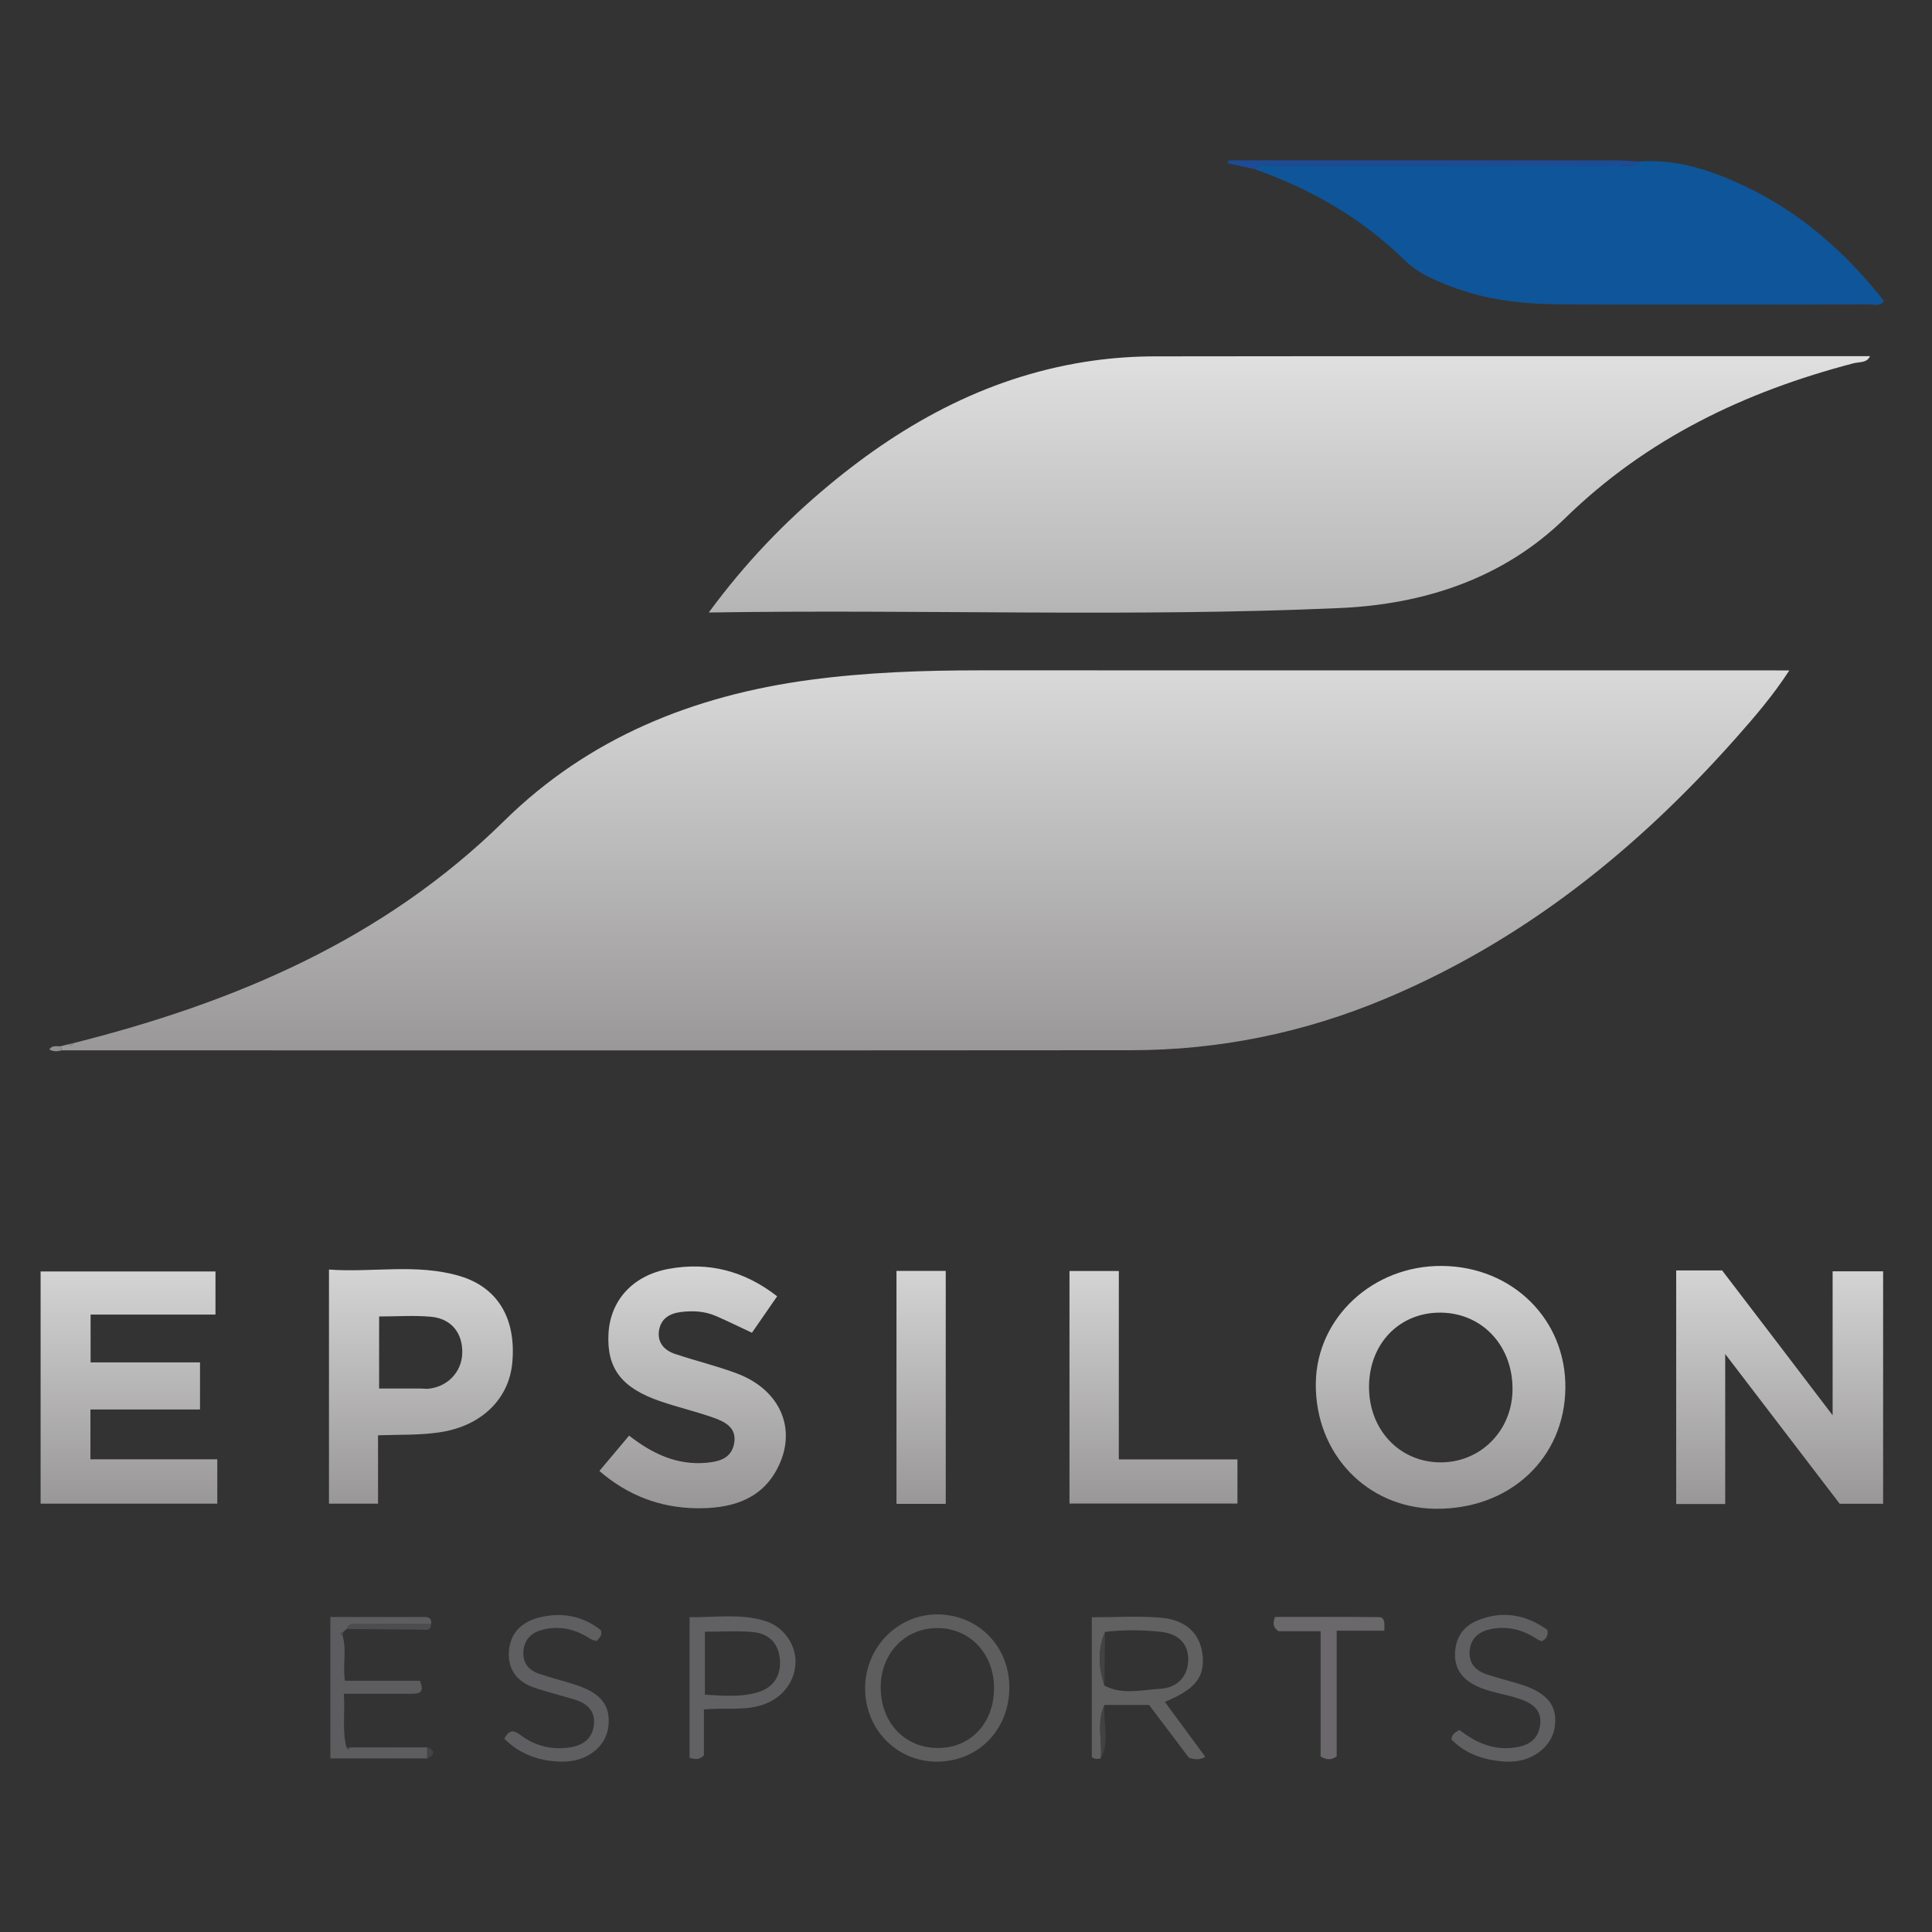
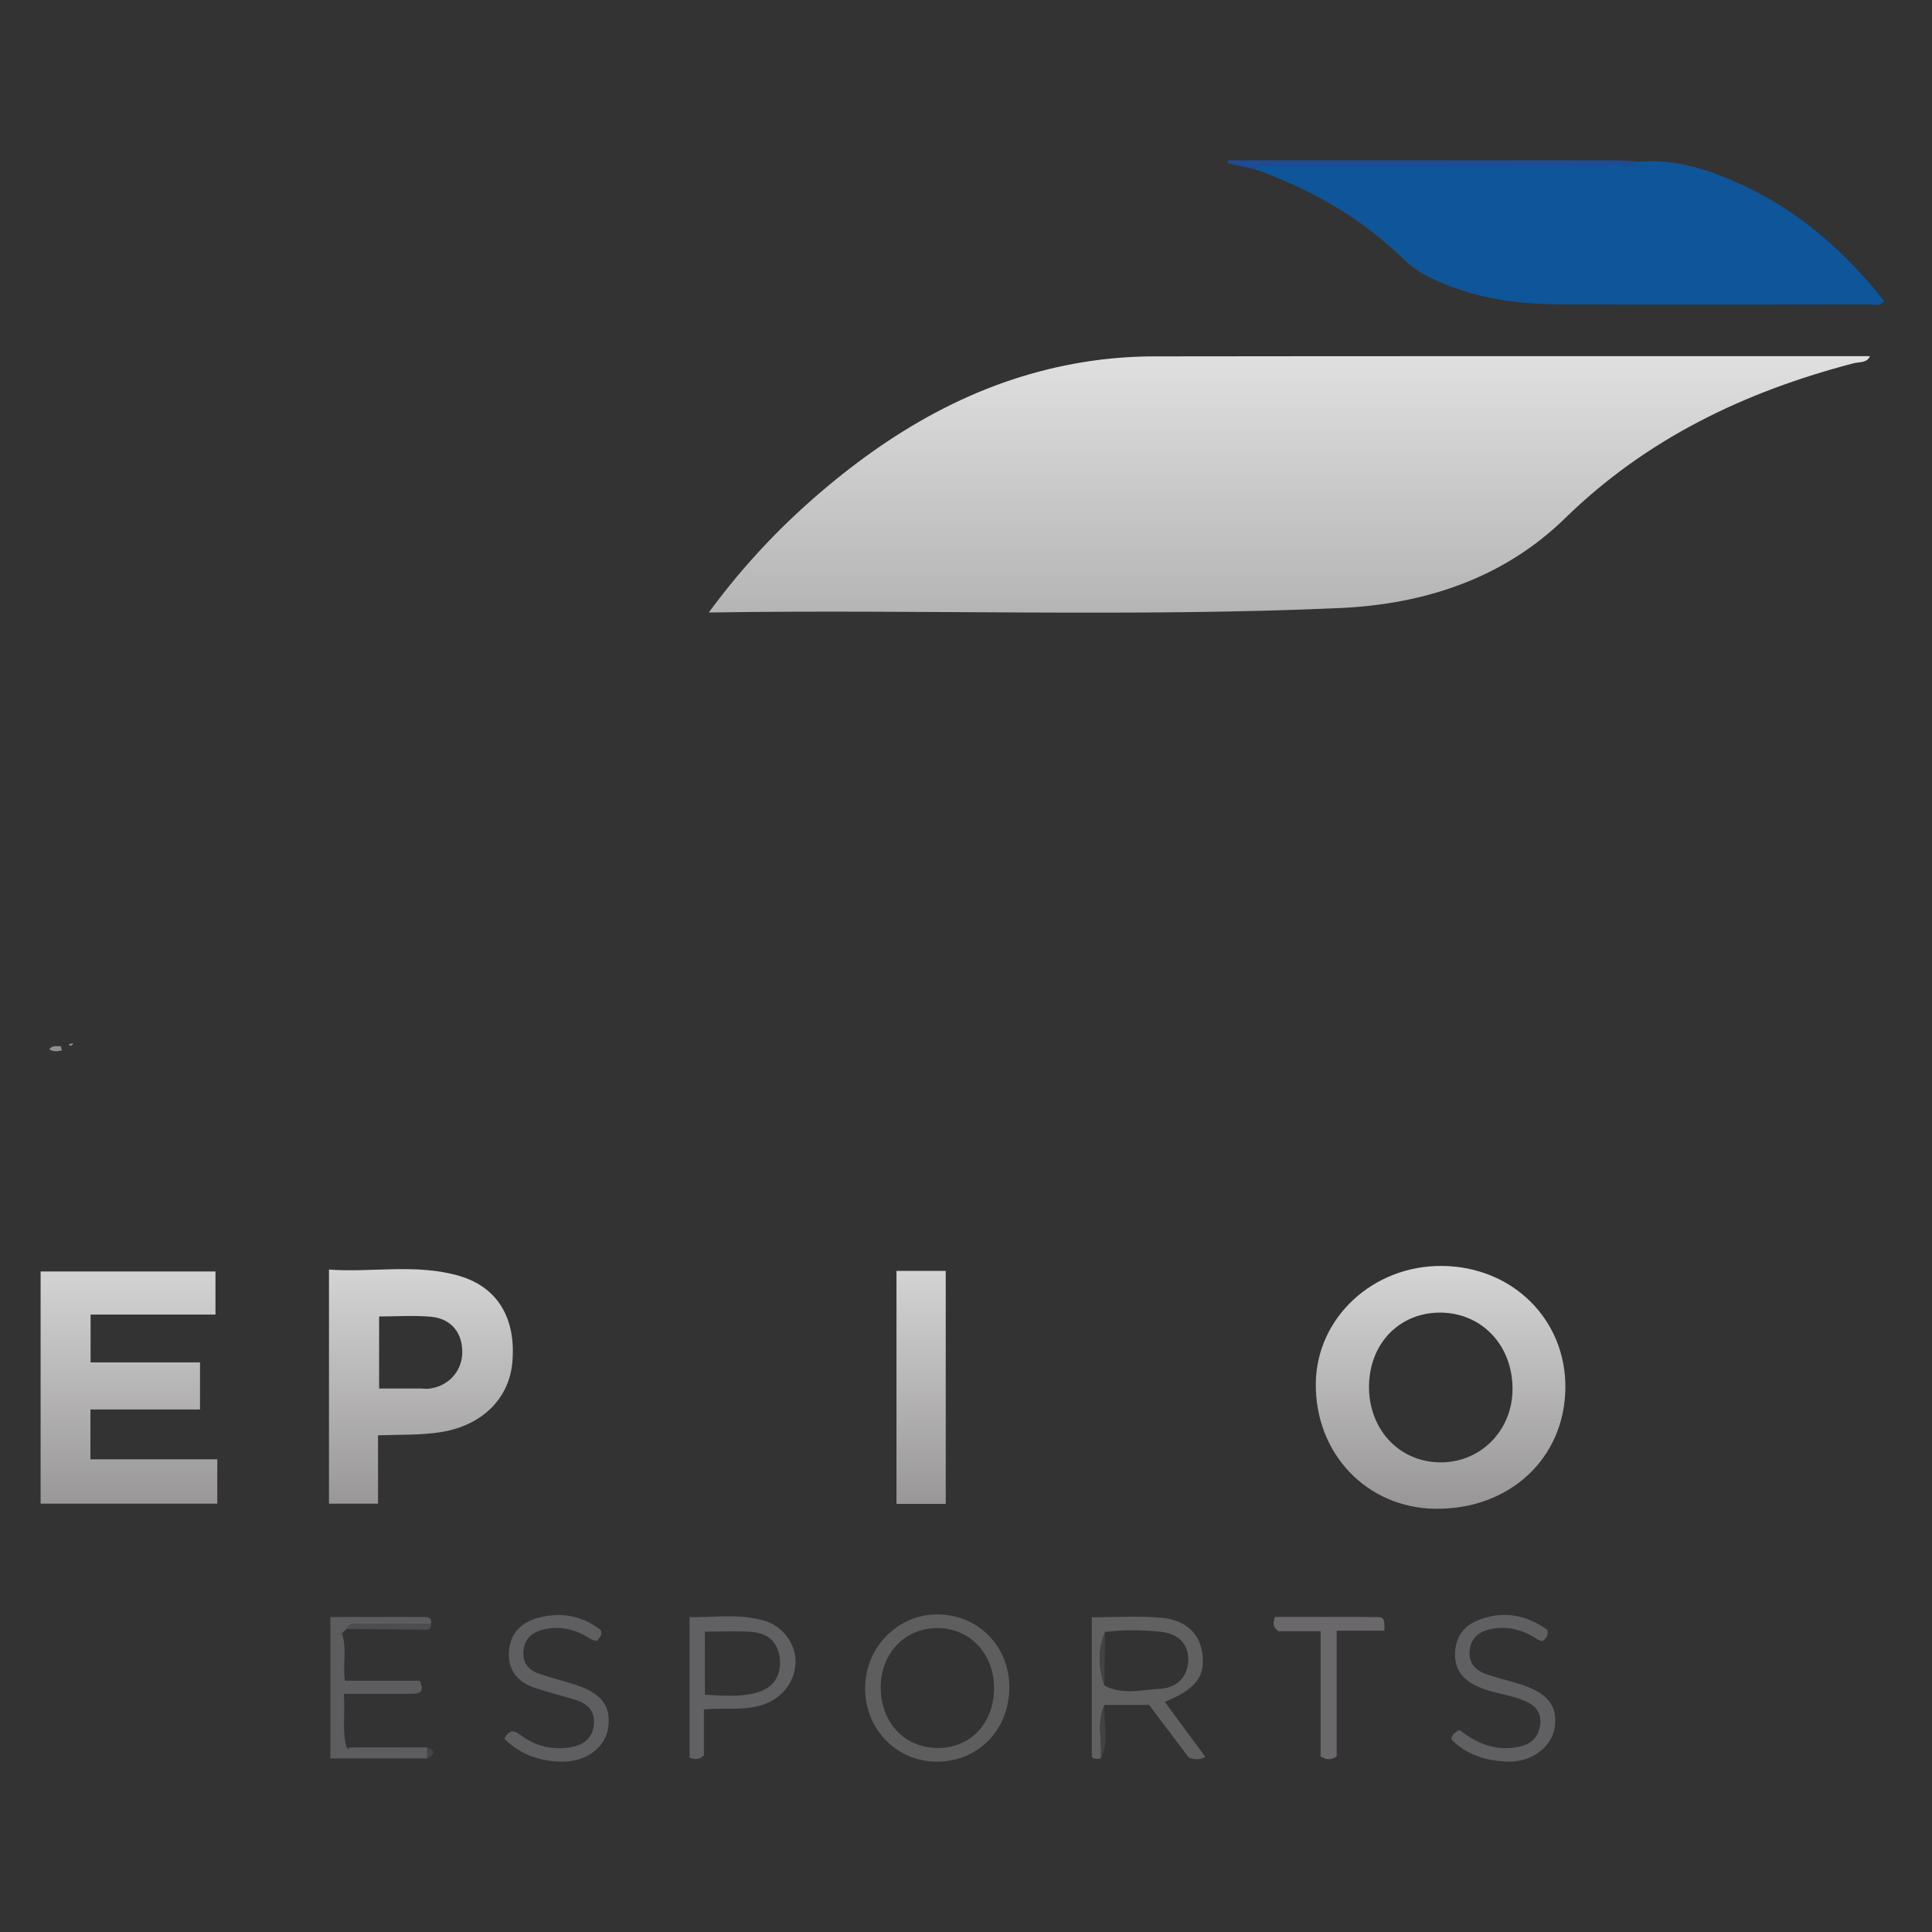
<svg xmlns="http://www.w3.org/2000/svg" version="1.1" id="Layer_1" x="0px" y="0px" width="64px" height="64px" viewBox="0 0 64 64" style="enable-background:new 0 0 64 64;" xml:space="preserve">
  <rect x="0" y="0" width="64" height="64" fill="#333333" stroke="none" />
  <g>
    <path style="fill-rule:evenodd;clip-rule:evenodd;fill:none;" d="M0,64C0,42.667,0,21.333,0,0c21.333,0,42.667,0,64,0   c0,21.333,0,42.667,0,64C42.667,64,21.333,64,0,64z M11.482,53.961c0.825,0.009,1.651,0.02,2.477,0.023   c0.134,0.001,0.318,0.058,0.322-0.184c0.025-0.16-0.046-0.236-0.205-0.236c-1.034,0-2.068,0-3.132,0c0,1.593,0,3.131,0,4.684   c1.093,0,2.151,0,3.21,0c0.26-0.124,0.271-0.247-0.003-0.367c-0.851,0.001-1.701,0.002-2.551,0.003   c-0.042-0.002-0.084-0.005-0.126-0.007c-0.145-0.573-0.037-1.147-0.084-1.77c0.783,0,1.498,0,2.212,0   c0.251,0,0.488-0.006,0.305-0.431c-0.813,0-1.647,0-2.482,0c-0.078-0.536,0.065-1.023-0.077-1.494   c0.016-0.039,0.021-0.08,0.018-0.122C11.404,54.027,11.443,53.994,11.482,53.961z M36.589,56.478c0.485,0,0.971,0,1.476,0   c0.439,0.582,0.885,1.173,1.322,1.752c0.183,0.046,0.343,0.084,0.54-0.033c-0.446-0.607-0.888-1.207-1.34-1.822   c1.007-0.413,1.322-0.818,1.251-1.537c-0.07-0.702-0.53-1.176-1.377-1.25c-0.75-0.066-1.51-0.014-2.294-0.014   c0,1.582,0,3.105,0,4.622c0.088,0.089,0.193,0.074,0.299,0.052C36.774,57.677,36.536,57.067,36.589,56.478z M41.563,5.604   c1.861,0.656,3.533,1.613,4.958,3.004c0.483,0.473,1.13,0.737,1.776,0.964c1.158,0.408,2.36,0.507,3.572,0.511   c3.354,0.012,6.707,0.006,10.06,0c0.152,0,0.336,0.082,0.48-0.117c-1.264-1.604-2.757-2.928-4.611-3.802   c-1.097-0.517-2.239-0.909-3.487-0.814c-0.252-0.014-0.505-0.039-0.758-0.039C50.017,5.31,46.48,5.311,42.944,5.311   c-0.751,0-1.502,0-2.252,0c-0.008,0.032-0.016,0.064-0.023,0.096C40.967,5.473,41.265,5.539,41.563,5.604z M2.014,34.657   c-0.132,0.013-0.283-0.046-0.38,0.106c0.137,0.083,0.275,0.068,0.415,0.031c11.809,0,23.616,0.006,35.425-0.004   c2.913-0.002,5.72-0.577,8.409-1.704c4.592-1.925,8.36-4.956,11.634-8.653c0.61-0.689,1.211-1.386,1.756-2.225   c-0.211,0-0.314,0-0.418,0c-8.792,0-17.584,0.001-26.377-0.002c-1.888,0-3.772,0.063-5.645,0.315   c-3.856,0.519-7.328,1.91-10.137,4.676c-3.999,3.937-8.938,6.019-14.269,7.359c-0.052,0.012-0.104,0.023-0.156,0.035   C2.186,34.613,2.1,34.635,2.014,34.657z M23.479,20.417c7.071-0.111,13.994,0.16,20.91-0.148c2.791-0.125,5.412-0.978,7.454-2.972   c2.71-2.646,5.959-4.194,9.56-5.136c0.192-0.05,0.445-0.004,0.543-0.235c-0.353,0-0.713,0-1.074,0   c-7.539,0-15.078-0.003-22.617,0.006c-0.677,0.001-1.358,0.047-2.028,0.141c-3.354,0.467-6.214,2.001-8.782,4.14   C25.992,17.42,24.69,18.769,23.479,20.417z M55.526,42.085c0,2.621,0,5.177,0,7.737c0.545,0,1.047,0,1.624,0   c0-1.618,0-3.208,0-4.969c1.354,1.771,2.596,3.395,3.793,4.961c0.528,0,0.966,0,1.438,0c0-2.593,0-5.148,0-7.702   c-0.575,0-1.093,0-1.673,0c0,1.571,0,3.098,0,4.77c-0.679-0.892-1.264-1.662-1.851-2.43c-0.603-0.79-1.207-1.58-1.809-2.368   C56.541,42.085,56.056,42.085,55.526,42.085z M51.855,45.974c0.021-2.264-1.751-4.017-4.081-4.038   c-2.291-0.021-4.159,1.712-4.187,3.884c-0.03,2.326,1.686,4.131,3.954,4.16C50.005,50.011,51.835,48.313,51.855,45.974z    M6.626,45.131c-1.24,0-2.438,0-3.624,0c0-0.546,0-1.028,0-1.583c1.396,0,2.763,0,4.137,0c0-0.533,0-0.989,0-1.429   c-1.953,0-3.871,0-5.793,0c0,2.59,0,5.129,0,7.691c1.971,0,3.907,0,5.853,0c0-0.495,0-0.947,0-1.468c-1.433,0-2.824,0-4.202,0   c0-0.577,0-1.082,0-1.651c1.218,0,2.414,0,3.63,0C6.626,46.165,6.626,45.702,6.626,45.131z M12.523,47.546   c0.751-0.025,1.43,0.002,2.104-0.109c1.327-0.218,2.234-1.093,2.344-2.299c0.132-1.451-0.474-2.496-1.754-2.871   c-1.426-0.417-2.885-0.106-4.319-0.211c0,2.66,0,5.201,0,7.754c0.554,0,1.071,0,1.625,0C12.523,49.054,12.523,48.337,12.523,47.546   z M19.855,48.728c0.957,0.827,2.024,1.213,3.195,1.234c1.071,0.019,2.104-0.224,2.673-1.259c0.72-1.308,0.157-2.654-1.311-3.206   c-0.671-0.252-1.374-0.419-2.054-0.648c-0.35-0.118-0.585-0.372-0.526-0.769c0.058-0.386,0.336-0.565,0.708-0.615   c0.406-0.054,0.806-0.033,1.184,0.132c0.384,0.166,0.759,0.352,1.187,0.552c0.268-0.388,0.54-0.78,0.835-1.207   c-1.085-0.848-2.283-1.147-3.589-0.91c-1.205,0.22-1.938,1.054-1.998,2.142c-0.063,1.151,0.429,1.805,1.726,2.248   c0.579,0.197,1.179,0.337,1.755,0.542c0.386,0.137,0.778,0.336,0.68,0.856c-0.092,0.481-0.471,0.594-0.905,0.635   c-0.989,0.093-1.807-0.303-2.573-0.898C20.51,47.95,20.198,48.32,19.855,48.728z M37.062,48.344c0-2.146,0-4.195,0-6.24   c-0.579,0-1.101,0-1.635,0c0,2.592,0,5.151,0,7.705c1.878,0,3.716,0,5.564,0c0-0.5,0-0.956,0-1.464   C39.694,48.344,38.429,48.344,37.062,48.344z M29.697,42.1c0,2.602,0,5.154,0,7.718c0.565,0,1.084,0,1.632,0   c0-2.584,0-5.136,0-7.718C30.779,42.1,30.259,42.1,29.697,42.1z M33.436,55.892c-0.002-1.353-1.021-2.395-2.359-2.413   c-1.324-0.018-2.416,1.083-2.419,2.441c-0.003,1.375,1.061,2.452,2.405,2.437C32.422,58.342,33.438,57.287,33.436,55.892z    M23.318,56.627c0.676-0.063,1.275,0.04,1.856-0.125c0.697-0.199,1.153-0.749,1.178-1.419c0.022-0.599-0.39-1.199-1.017-1.39   c-0.822-0.25-1.662-0.108-2.492-0.122c0,1.615,0,3.139,0,4.658c0.172,0.045,0.313,0.084,0.475-0.079   C23.318,57.682,23.318,57.178,23.318,56.627z M51.261,53.993c-0.706-0.505-1.497-0.664-2.348-0.298   c-0.465,0.2-0.71,0.592-0.715,1.108c-0.005,0.501,0.258,0.829,0.696,1.043c0.443,0.216,0.936,0.265,1.396,0.418   c0.422,0.14,0.803,0.347,0.727,0.888c-0.077,0.539-0.467,0.708-0.953,0.752c-0.671,0.062-1.229-0.213-1.719-0.595   c-0.159,0.083-0.254,0.156-0.268,0.313c0.5,0.511,1.146,0.705,1.833,0.736c0.828,0.037,1.505-0.485,1.596-1.164   c0.094-0.697-0.263-1.129-1.169-1.407c-0.363-0.111-0.733-0.201-1.094-0.322c-0.381-0.128-0.608-0.388-0.557-0.814   c0.052-0.422,0.353-0.62,0.728-0.69c0.545-0.102,1.049,0.036,1.509,0.344c0.048,0.032,0.107,0.046,0.154,0.066   C51.203,54.291,51.297,54.21,51.261,53.993z M16.704,57.597c0.542,0.54,1.202,0.75,1.914,0.76c0.825,0.011,1.453-0.493,1.534-1.153   c0.089-0.717-0.252-1.137-1.155-1.416c-0.384-0.118-0.773-0.217-1.152-0.348c-0.364-0.125-0.549-0.392-0.502-0.785   c0.047-0.39,0.305-0.593,0.662-0.677c0.569-0.134,1.091,0.001,1.571,0.324c0.047,0.031,0.113,0.035,0.194,0.058   c0.066-0.104,0.197-0.164,0.135-0.358c-0.604-0.479-1.311-0.611-2.07-0.413c-0.562,0.146-0.937,0.518-0.977,1.117   c-0.041,0.605,0.278,1.01,0.843,1.201c0.44,0.149,0.894,0.259,1.339,0.395c0.405,0.124,0.681,0.37,0.635,0.827   c-0.048,0.472-0.37,0.695-0.81,0.758c-0.569,0.082-1.099-0.037-1.568-0.373C17.095,57.369,16.909,57.212,16.704,57.597z    M45.859,54.02c0.008-0.268,0.016-0.448-0.18-0.451c-1.155-0.013-2.312-0.006-3.444-0.006c-0.06,0.199-0.091,0.321,0.117,0.474   c0.398,0,0.877,0,1.395,0c0,1.428,0,2.798,0,4.148c0.198,0.116,0.351,0.126,0.532-0.002c0-1.355,0-2.726,0-4.163   C44.807,54.02,45.305,54.02,45.859,54.02z" />
    <linearGradient id="SVGID_2_" gradientUnits="userSpaceOnUse" x1="30.643" y1="14.852" x2="30.643" y2="58.076">
      <stop offset="0" style="stop-color:#FFFFFF" />
      <stop offset="1" style="stop-color:#231F20" />
    </linearGradient>
-     <path style="fill-rule:evenodd;clip-rule:evenodd;fill:url(#SVGID_2_);" d="M2.428,34.556c5.33-1.341,10.27-3.422,14.269-7.359   c2.809-2.766,6.28-4.157,10.137-4.676c1.872-0.251,3.757-0.315,5.645-0.315c8.793,0.003,17.585,0.002,26.377,0.002   c0.104,0,0.207,0,0.418,0c-0.545,0.839-1.146,1.536-1.756,2.225c-3.273,3.697-7.042,6.728-11.634,8.653   c-2.689,1.127-5.496,1.702-8.409,1.704c-11.809,0.01-23.616,0.004-35.425,0.004c-0.012-0.045-0.023-0.091-0.035-0.137   c0.086-0.022,0.172-0.044,0.258-0.066C2.35,34.696,2.389,34.624,2.428,34.556z" />
    <linearGradient id="SVGID_3_" gradientUnits="userSpaceOnUse" x1="42.712" y1="5.609" x2="42.712" y2="49.731">
      <stop offset="0" style="stop-color:#FFFFFF" />
      <stop offset="1" style="stop-color:#231F20" />
    </linearGradient>
    <path style="fill-rule:evenodd;clip-rule:evenodd;fill:url(#SVGID_3_);" d="M23.479,20.29c1.212-1.648,2.514-2.998,3.965-4.205   c2.568-2.138,5.428-3.673,8.782-4.14c0.67-0.093,1.352-0.139,2.028-0.14c7.539-0.01,15.078-0.006,22.617-0.006   c0.361,0,0.722,0,1.074,0c-0.098,0.23-0.351,0.185-0.543,0.235c-3.601,0.941-6.85,2.49-9.56,5.136   c-2.042,1.994-4.663,2.848-7.454,2.972C37.473,20.45,30.55,20.179,23.479,20.29z" />
    <path style="fill-rule:evenodd;clip-rule:evenodd;fill:#0F5599;" d="M54.311,5.352c1.248-0.095,2.391,0.297,3.487,0.814   c1.854,0.874,3.348,2.199,4.611,3.802c-0.145,0.198-0.328,0.117-0.48,0.117c-3.353,0.006-6.706,0.012-10.06,0   c-1.212-0.004-2.414-0.104-3.572-0.511c-0.646-0.227-1.293-0.492-1.776-0.964c-1.425-1.391-3.097-2.349-4.958-3.004   c0.213-0.211,0.481-0.118,0.725-0.118c3.768-0.006,7.536-0.002,11.304-0.009C53.833,5.478,54.104,5.577,54.311,5.352z" />
    <linearGradient id="SVGID_5_" gradientUnits="userSpaceOnUse" x1="58.953" y1="36.653" x2="58.953" y2="64.958">
      <stop offset="0" style="stop-color:#FFFFFF" />
      <stop offset="1" style="stop-color:#231F20" />
    </linearGradient>
-     <path style="fill-rule:evenodd;clip-rule:evenodd;fill:url(#SVGID_5_);" d="M55.526,42.085c0.529,0,1.015,0,1.522,0   c0.602,0.788,1.206,1.578,1.809,2.368c0.587,0.769,1.172,1.538,1.851,2.43c0-1.671,0-3.198,0-4.77c0.58,0,1.098,0,1.673,0   c0,2.554,0,5.109,0,7.702c-0.472,0-0.909,0-1.438,0c-1.197-1.567-2.439-3.191-3.793-4.961c0,1.761,0,3.351,0,4.969   c-0.577,0-1.079,0-1.624,0C55.526,47.262,55.526,44.706,55.526,42.085z" />
    <linearGradient id="SVGID_6_" gradientUnits="userSpaceOnUse" x1="47.722" y1="36.654" x2="47.722" y2="64.957">
      <stop offset="0" style="stop-color:#FFFFFF" />
      <stop offset="1" style="stop-color:#231F20" />
    </linearGradient>
    <path style="fill-rule:evenodd;clip-rule:evenodd;fill:url(#SVGID_6_);" d="M51.855,45.974c-0.021,2.338-1.851,4.037-4.313,4.006   c-2.269-0.029-3.984-1.834-3.954-4.16c0.027-2.172,1.896-3.906,4.187-3.884C50.104,41.958,51.876,43.71,51.855,45.974z    M47.742,43.483c-1.361-0.021-2.371,1.001-2.391,2.419c-0.021,1.438,0.991,2.529,2.356,2.541c1.316,0.011,2.364-1.021,2.396-2.363   C50.14,44.617,49.128,43.504,47.742,43.483z" />
    <linearGradient id="SVGID_7_" gradientUnits="userSpaceOnUse" x1="4.271" y1="36.653" x2="4.271" y2="64.958">
      <stop offset="0" style="stop-color:#FFFFFF" />
      <stop offset="1" style="stop-color:#231F20" />
    </linearGradient>
    <path style="fill-rule:evenodd;clip-rule:evenodd;fill:url(#SVGID_7_);" d="M6.626,45.131c0,0.571,0,1.033,0,1.56   c-1.216,0-2.412,0-3.63,0c0,0.569,0,1.074,0,1.651c1.378,0,2.77,0,4.202,0c0,0.521,0,0.974,0,1.468c-1.945,0-3.882,0-5.853,0   c0-2.562,0-5.101,0-7.691c1.922,0,3.84,0,5.793,0c0,0.439,0,0.896,0,1.429c-1.374,0-2.741,0-4.137,0c0,0.556,0,1.037,0,1.583   C4.188,45.131,5.386,45.131,6.626,45.131z" />
    <linearGradient id="SVGID_8_" gradientUnits="userSpaceOnUse" x1="13.943" y1="36.654" x2="13.943" y2="64.958">
      <stop offset="0" style="stop-color:#FFFFFF" />
      <stop offset="1" style="stop-color:#231F20" />
    </linearGradient>
    <path style="fill-rule:evenodd;clip-rule:evenodd;fill:url(#SVGID_8_);" d="M12.523,47.546c0,0.791,0,1.508,0,2.264   c-0.554,0-1.071,0-1.625,0c0-2.553,0-5.094,0-7.754c1.435,0.105,2.894-0.207,4.319,0.211c1.28,0.375,1.886,1.42,1.754,2.871   c-0.109,1.206-1.017,2.082-2.344,2.299C13.953,47.548,13.274,47.521,12.523,47.546z M12.559,43.61c0,0.807,0,1.577,0,2.386   c0.484,0,0.928,0,1.371,0c0.085,0,0.171,0.015,0.255,0.008c0.632-0.058,1.103-0.545,1.127-1.163   c0.025-0.667-0.349-1.156-1.028-1.221C13.721,43.568,13.149,43.61,12.559,43.61z" />
    <linearGradient id="SVGID_9_" gradientUnits="userSpaceOnUse" x1="22.945" y1="36.653" x2="22.945" y2="64.959">
      <stop offset="0" style="stop-color:#FFFFFF" />
      <stop offset="1" style="stop-color:#231F20" />
    </linearGradient>
-     <path style="fill-rule:evenodd;clip-rule:evenodd;fill:url(#SVGID_9_);" d="M19.855,48.728c0.343-0.407,0.654-0.777,0.985-1.171   c0.767,0.596,1.584,0.991,2.573,0.898c0.435-0.041,0.813-0.153,0.905-0.635c0.099-0.52-0.294-0.719-0.68-0.856   c-0.576-0.204-1.176-0.344-1.755-0.542c-1.297-0.442-1.789-1.096-1.726-2.248c0.06-1.088,0.793-1.922,1.998-2.142   c1.306-0.238,2.504,0.062,3.589,0.91c-0.295,0.427-0.567,0.819-0.835,1.207c-0.428-0.2-0.803-0.386-1.187-0.552   c-0.378-0.165-0.777-0.186-1.184-0.132c-0.372,0.049-0.65,0.229-0.708,0.615c-0.059,0.397,0.177,0.651,0.526,0.769   c0.68,0.229,1.383,0.396,2.054,0.648c1.468,0.552,2.03,1.898,1.311,3.206c-0.569,1.035-1.602,1.277-2.673,1.259   C21.88,49.941,20.813,49.554,19.855,48.728z" />
    <linearGradient id="SVGID_10_" gradientUnits="userSpaceOnUse" x1="38.209" y1="36.654" x2="38.209" y2="64.957">
      <stop offset="0" style="stop-color:#FFFFFF" />
      <stop offset="1" style="stop-color:#231F20" />
    </linearGradient>
-     <path style="fill-rule:evenodd;clip-rule:evenodd;fill:url(#SVGID_10_);" d="M37.062,48.344c1.367,0,2.633,0,3.93,0   c0,0.508,0,0.965,0,1.464c-1.849,0-3.687,0-5.564,0c0-2.553,0-5.112,0-7.705c0.534,0,1.056,0,1.635,0   C37.062,44.149,37.062,46.198,37.062,48.344z" />
    <linearGradient id="SVGID_11_" gradientUnits="userSpaceOnUse" x1="30.514" y1="36.653" x2="30.514" y2="64.958">
      <stop offset="0" style="stop-color:#FFFFFF" />
      <stop offset="1" style="stop-color:#231F20" />
    </linearGradient>
    <path style="fill-rule:evenodd;clip-rule:evenodd;fill:url(#SVGID_11_);" d="M29.697,42.1c0.562,0,1.082,0,1.632,0   c0,2.582,0,5.134,0,7.718c-0.548,0-1.066,0-1.632,0C29.697,47.254,29.697,44.702,29.697,42.1z" />
    <path style="fill-rule:evenodd;clip-rule:evenodd;fill:#5E5E5F;" d="M33.436,55.892c0.002,1.395-1.014,2.45-2.373,2.465   c-1.345,0.015-2.408-1.063-2.405-2.437c0.003-1.358,1.095-2.459,2.419-2.441C32.415,53.498,33.434,54.539,33.436,55.892z    M29.175,55.862c-0.016,1.175,0.772,2.033,1.875,2.043c1.086,0.01,1.868-0.806,1.879-1.958c0.01-1.139-0.768-1.991-1.837-2.015   C30.013,53.908,29.19,54.737,29.175,55.862z" />
    <path style="fill-rule:evenodd;clip-rule:evenodd;fill:#616162;" d="M36.466,58.249c-0.105,0.021-0.211,0.037-0.299-0.052   c0-1.517,0-3.041,0-4.622c0.784,0,1.544-0.052,2.294,0.014c0.847,0.075,1.307,0.548,1.377,1.25   c0.071,0.719-0.244,1.124-1.251,1.537c0.452,0.615,0.894,1.215,1.34,1.822c-0.197,0.117-0.357,0.08-0.54,0.033   c-0.438-0.579-0.883-1.17-1.322-1.752c-0.505,0-0.99,0-1.476,0C36.317,57.052,36.52,57.66,36.466,58.249z M36.608,54.059   c-0.253,0.59-0.217,1.184-0.023,1.779c0.599,0.316,1.234,0.139,1.849,0.106c0.549-0.03,0.915-0.393,0.927-0.947   c0.013-0.568-0.354-0.883-0.916-0.942C37.833,53.991,37.22,53.985,36.608,54.059z" />
    <path style="fill-rule:evenodd;clip-rule:evenodd;fill:#616163;" d="M23.318,56.627c0,0.551,0,1.054,0,1.523   c-0.161,0.163-0.303,0.124-0.475,0.079c0-1.519,0-3.042,0-4.658c0.83,0.013,1.67-0.128,2.492,0.122   c0.627,0.19,1.039,0.791,1.017,1.39c-0.024,0.67-0.48,1.221-1.178,1.419C24.594,56.667,23.994,56.564,23.318,56.627z    M23.351,56.138c0.59,0.038,1.139,0.08,1.674-0.056c0.527-0.134,0.836-0.489,0.813-1.053c-0.022-0.563-0.345-0.914-0.896-0.965   c-0.516-0.049-1.039-0.011-1.592-0.011C23.351,54.736,23.351,55.402,23.351,56.138z" />
    <path style="fill-rule:evenodd;clip-rule:evenodd;fill:#5D5D5F;" d="M11.348,54.183c0.143,0.471-0.001,0.958,0.077,1.494   c0.835,0,1.669,0,2.482,0c0.184,0.425-0.054,0.432-0.305,0.431c-0.714-0.001-1.429,0-2.212,0c0.047,0.623-0.061,1.197,0.084,1.77   c0.021,0.025,0.04,0.049,0.061,0.076c0.022-0.024,0.044-0.046,0.065-0.068c0.85-0.001,1.7-0.002,2.551-0.003   c0.001,0.122,0.002,0.245,0.003,0.367c-1.059,0-2.117,0-3.21,0c0-1.552,0-3.09,0-4.684c1.063,0,2.098,0,3.132,0   c0.159,0,0.23,0.076,0.205,0.236c-0.749,0-1.498-0.007-2.247,0.004c-0.189,0.003-0.429-0.104-0.552,0.157   c-0.039,0.033-0.078,0.066-0.117,0.1c-0.027,0.017-0.054,0.034-0.083,0.052C11.305,54.137,11.326,54.16,11.348,54.183z" />
    <path style="fill-rule:evenodd;clip-rule:evenodd;fill:#605F61;" d="M51.261,53.993c0.036,0.217-0.058,0.298-0.183,0.376   c-0.047-0.02-0.106-0.034-0.154-0.066c-0.46-0.308-0.964-0.446-1.509-0.344c-0.375,0.07-0.676,0.269-0.728,0.69   c-0.052,0.426,0.176,0.686,0.557,0.814c0.36,0.121,0.73,0.211,1.094,0.322c0.906,0.277,1.263,0.71,1.169,1.407   c-0.091,0.679-0.768,1.201-1.596,1.164c-0.687-0.031-1.333-0.225-1.833-0.736c0.014-0.157,0.108-0.23,0.268-0.313   c0.49,0.382,1.048,0.657,1.719,0.595c0.486-0.044,0.876-0.213,0.953-0.752c0.076-0.541-0.305-0.748-0.727-0.888   c-0.461-0.153-0.953-0.202-1.396-0.418c-0.438-0.214-0.701-0.542-0.696-1.043c0.005-0.516,0.25-0.908,0.715-1.108   C49.764,53.33,50.555,53.488,51.261,53.993z" />
    <path style="fill-rule:evenodd;clip-rule:evenodd;fill:#5F5F61;" d="M16.704,57.597c0.205-0.385,0.391-0.228,0.593-0.083   c0.47,0.336,0.999,0.455,1.568,0.373c0.439-0.063,0.762-0.286,0.81-0.758c0.046-0.457-0.229-0.703-0.635-0.827   c-0.445-0.136-0.898-0.246-1.339-0.395c-0.564-0.191-0.884-0.596-0.843-1.201c0.04-0.6,0.415-0.971,0.977-1.117   c0.76-0.198,1.466-0.066,2.07,0.413c0.063,0.194-0.068,0.253-0.135,0.358c-0.081-0.023-0.147-0.027-0.194-0.058   c-0.48-0.322-1.002-0.458-1.571-0.324c-0.357,0.084-0.615,0.288-0.662,0.677c-0.047,0.393,0.138,0.66,0.502,0.785   c0.379,0.13,0.769,0.229,1.152,0.348c0.903,0.279,1.244,0.699,1.155,1.416c-0.081,0.66-0.709,1.164-1.534,1.153   C17.906,58.347,17.246,58.137,16.704,57.597z" />
    <path style="fill-rule:evenodd;clip-rule:evenodd;fill:#6A686A;" d="M45.859,54.02c-0.555,0-1.053,0-1.58,0   c0,1.437,0,2.808,0,4.163c-0.182,0.128-0.334,0.118-0.532,0.002c0-1.351,0-2.72,0-4.148c-0.518,0-0.996,0-1.395,0   c-0.208-0.152-0.177-0.275-0.117-0.474c1.133,0,2.289-0.007,3.444,0.006C45.875,53.571,45.867,53.751,45.859,54.02z" />
    <path style="fill-rule:evenodd;clip-rule:evenodd;fill:#1D4B95;" d="M54.311,5.352c-0.207,0.225-0.478,0.126-0.72,0.126   c-3.768,0.007-7.536,0.003-11.304,0.009c-0.243,0-0.512-0.093-0.725,0.118c-0.298-0.066-0.596-0.132-0.894-0.198   c0.008-0.032,0.016-0.064,0.023-0.096c0.75,0,1.501,0,2.252,0c3.536,0,7.072-0.001,10.608,0.001   C53.806,5.313,54.059,5.338,54.311,5.352z" />
    <path style="fill-rule:evenodd;clip-rule:evenodd;fill:#4D4C4E;" d="M11.482,53.961c0.123-0.261,0.362-0.154,0.552-0.157   c0.749-0.011,1.498-0.004,2.247-0.004c-0.004,0.241-0.188,0.185-0.322,0.184C13.134,53.98,12.308,53.97,11.482,53.961z" />
    <path style="fill-rule:evenodd;clip-rule:evenodd;fill:#424143;" d="M36.466,58.249c0.054-0.589-0.148-1.197,0.123-1.771   C36.536,57.067,36.774,57.677,36.466,58.249z" />
    <path style="fill-rule:evenodd;clip-rule:evenodd;fill:#928F90;" d="M2.014,34.657c0.012,0.046,0.023,0.091,0.035,0.137   c-0.14,0.038-0.278,0.052-0.415-0.031C1.73,34.611,1.882,34.669,2.014,34.657z" />
    <path style="fill-rule:evenodd;clip-rule:evenodd;fill:#444446;" d="M14.154,58.248c-0.001-0.122-0.002-0.245-0.003-0.367   C14.425,58.001,14.414,58.124,14.154,58.248z" />
    <path style="fill-rule:evenodd;clip-rule:evenodd;fill:#928F90;" d="M2.428,34.556c-0.039,0.068-0.078,0.14-0.156,0.035   C2.324,34.579,2.376,34.567,2.428,34.556z" />
    <path style="fill-rule:evenodd;clip-rule:evenodd;fill:#4D4C4E;" d="M11.348,54.183c-0.021-0.023-0.043-0.045-0.065-0.07   c0.029-0.018,0.056-0.035,0.083-0.052C11.369,54.103,11.363,54.144,11.348,54.183z" />
    <path style="fill-rule:evenodd;clip-rule:evenodd;fill:#444446;" d="M11.601,57.885c-0.021,0.022-0.043,0.044-0.065,0.068   c-0.021-0.026-0.04-0.051-0.061-0.076C11.517,57.88,11.559,57.882,11.601,57.885z" />
-     <path style="fill-rule:evenodd;clip-rule:evenodd;fill:none;" d="M47.742,43.483c1.386,0.021,2.397,1.134,2.362,2.597   c-0.032,1.341-1.08,2.374-2.396,2.363c-1.365-0.012-2.377-1.103-2.356-2.541C45.371,44.484,46.381,43.462,47.742,43.483z" />
    <path style="fill-rule:evenodd;clip-rule:evenodd;fill:none;" d="M12.559,43.61c0.591,0,1.162-0.042,1.725,0.011   c0.68,0.064,1.054,0.553,1.028,1.221c-0.024,0.618-0.495,1.105-1.127,1.163c-0.084,0.007-0.17-0.008-0.255-0.008   c-0.443-0.001-0.887,0-1.371,0C12.559,45.187,12.559,44.417,12.559,43.61z" />
    <path style="fill-rule:evenodd;clip-rule:evenodd;fill:none;" d="M29.175,55.862c0.016-1.125,0.838-1.954,1.917-1.93   c1.069,0.024,1.847,0.876,1.837,2.015c-0.011,1.153-0.793,1.969-1.879,1.958C29.947,57.896,29.159,57.037,29.175,55.862z" />
    <path style="fill-rule:evenodd;clip-rule:evenodd;fill:none;" d="M36.608,54.059c0.611-0.074,1.225-0.068,1.836-0.004   c0.563,0.059,0.929,0.374,0.916,0.942c-0.012,0.554-0.378,0.917-0.927,0.947c-0.614,0.033-1.25,0.21-1.849-0.106   C36.593,55.246,36.601,54.652,36.608,54.059z" />
    <path style="fill-rule:evenodd;clip-rule:evenodd;fill:#434244;" d="M36.608,54.059c-0.008,0.593-0.016,1.187-0.023,1.779   C36.392,55.243,36.355,54.649,36.608,54.059z" />
    <path style="fill-rule:evenodd;clip-rule:evenodd;fill:none;" d="M23.351,56.138c0-0.736,0-1.402,0-2.085   c0.553,0,1.076-0.038,1.592,0.011c0.551,0.051,0.873,0.402,0.896,0.965c0.022,0.564-0.286,0.919-0.813,1.053   C24.489,56.218,23.94,56.176,23.351,56.138z" />
  </g>
</svg>